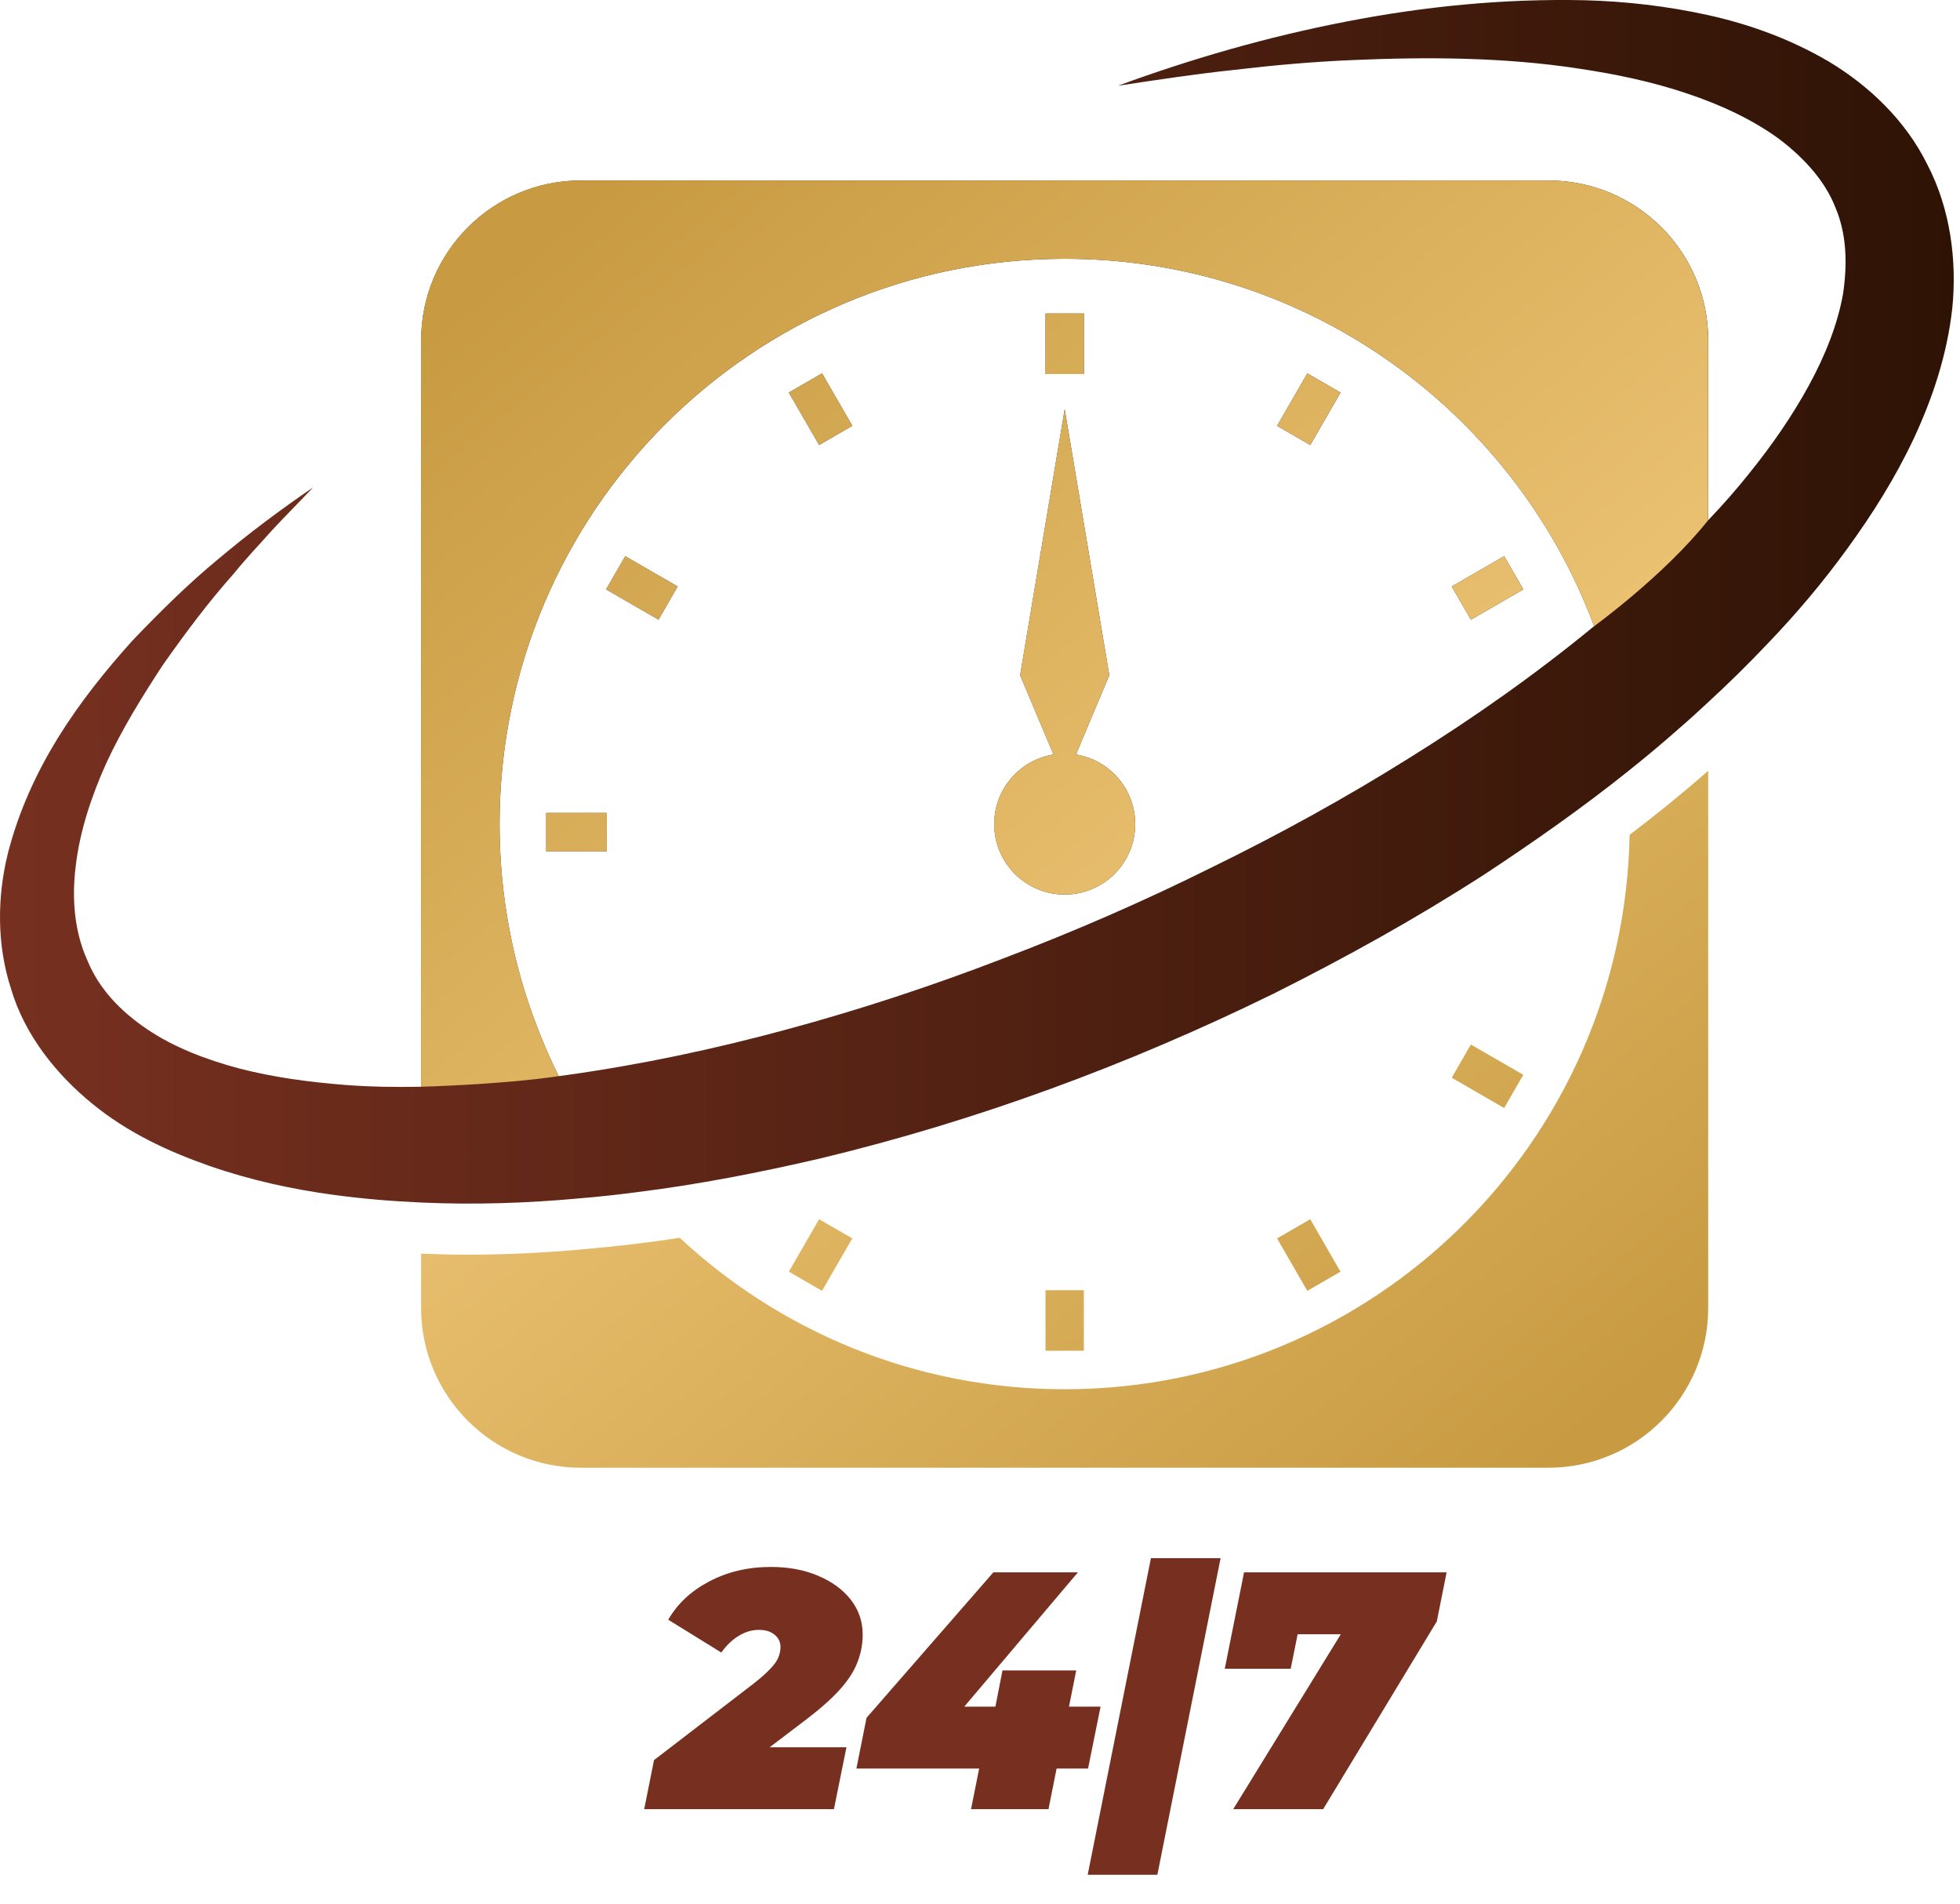
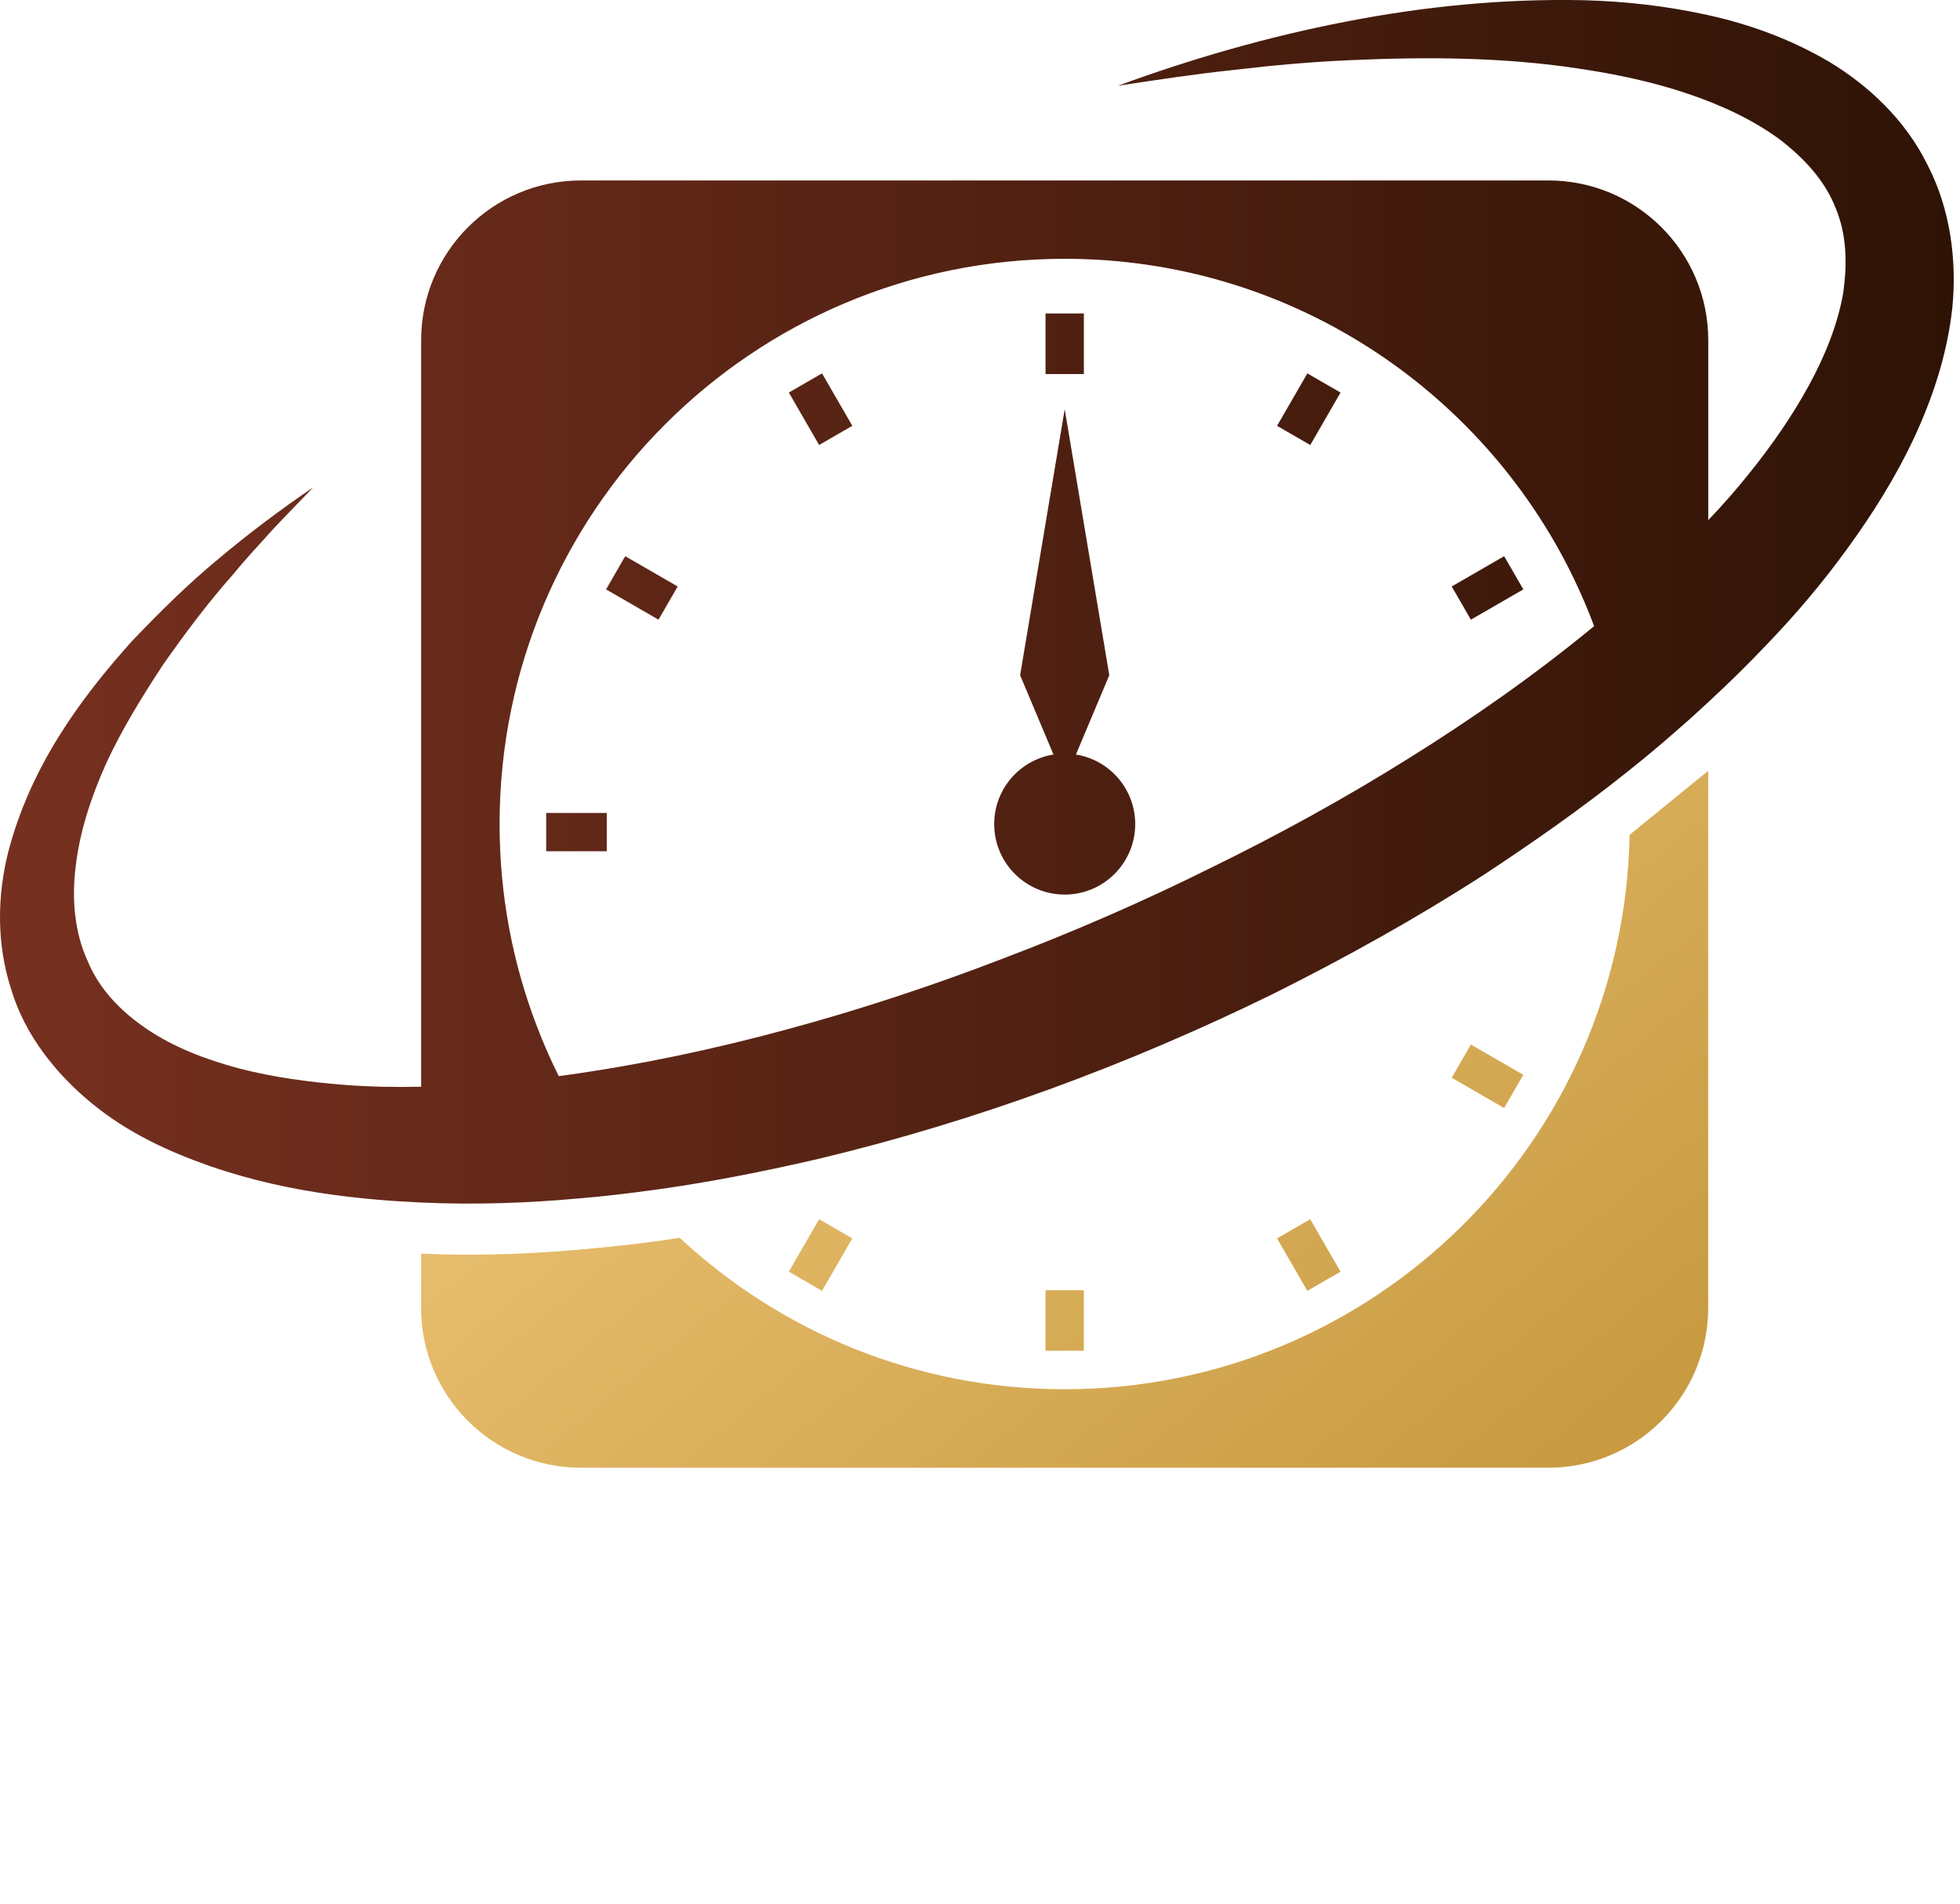
<svg xmlns="http://www.w3.org/2000/svg" width="138" height="134" viewBox="0 0 138 134" fill="none">
-   <path d="M45.357 127.349L46.048 123.896L53.025 118.539C53.532 118.142 53.921 117.801 54.191 117.515C54.477 117.229 54.675 116.959 54.787 116.705C54.898 116.451 54.953 116.197 54.953 115.943C54.953 115.578 54.81 115.284 54.525 115.062C54.255 114.84 53.89 114.729 53.429 114.729C52.937 114.729 52.461 114.872 52.001 115.157C51.556 115.427 51.151 115.816 50.786 116.324L47.048 114.014C47.699 112.887 48.659 111.99 49.929 111.324C51.215 110.641 52.667 110.3 54.286 110.3C55.525 110.3 56.628 110.506 57.596 110.919C58.581 111.332 59.35 111.895 59.906 112.61C60.462 113.324 60.74 114.141 60.74 115.062C60.74 115.745 60.613 116.404 60.359 117.039C60.12 117.658 59.708 118.293 59.12 118.944C58.549 119.579 57.763 120.277 56.763 121.039L51.62 124.944L50.953 122.992H59.597L58.716 127.349H45.357ZM60.297 124.492L61.011 120.92L69.94 110.681H75.893L67.226 120.92L64.583 120.134H77.489L76.608 124.492H60.297ZM68.369 127.349L68.94 124.492L70.083 120.134L70.583 117.586H75.774L73.822 127.349H68.369ZM76.582 131.969L81.035 109.681H85.94L81.487 131.969H76.582ZM86.829 127.349L95.853 112.681L97.068 115.038H89.162L91.877 112.49L90.876 117.467H86.233L87.591 110.681H101.854L101.163 114.134L93.162 127.349H86.829Z" fill="#773020" />
-   <path d="M107.253 75.658L103.561 73.527L102.212 75.864L105.904 77.995L107.253 75.658ZM94.383 89.515L92.252 85.823L89.915 87.173L92.046 90.865L94.383 89.515ZM60.009 87.172L57.672 85.823L55.54 89.515L57.877 90.864L60.009 87.172ZM76.311 90.817H73.612V95.08H76.311V90.817ZM114.738 58.764C114.333 80.383 96.682 97.791 74.964 97.791C64.483 97.791 54.964 93.743 47.857 87.13C45.545 87.49 43.323 87.742 41.137 87.931C38.348 88.192 35.577 88.318 32.923 88.318C31.825 88.318 30.728 88.291 29.648 88.246V92.061C29.648 98.278 34.686 103.316 40.903 103.316H109.016C115.233 103.316 120.271 98.278 120.271 92.061V54.257C118.561 55.759 116.726 57.253 114.738 58.764Z" fill="url(#paint0_linear_111_20651)" />
+   <path d="M107.253 75.658L103.561 73.527L102.212 75.864L105.904 77.995L107.253 75.658ZM94.383 89.515L92.252 85.823L89.915 87.173L92.046 90.865L94.383 89.515ZM60.009 87.172L57.672 85.823L55.54 89.515L57.877 90.864L60.009 87.172ZM76.311 90.817H73.612V95.08H76.311V90.817ZM114.738 58.764C114.333 80.383 96.682 97.791 74.964 97.791C64.483 97.791 54.964 93.743 47.857 87.13C45.545 87.49 43.323 87.742 41.137 87.931C38.348 88.192 35.577 88.318 32.923 88.318C31.825 88.318 30.728 88.291 29.648 88.246V92.061C29.648 98.278 34.686 103.316 40.903 103.316H109.016C115.233 103.316 120.271 98.278 120.271 92.061V54.257Z" fill="url(#paint0_linear_111_20651)" />
  <path d="M76.313 22.067H73.614V26.33H76.313V22.067ZM38.457 59.923H42.721V57.224H38.457V59.923ZM42.673 41.488L46.365 43.62L47.714 41.283L44.022 39.152L42.673 41.488ZM55.541 27.632L57.673 31.324L60.01 29.974L57.878 26.282L55.541 27.632ZM102.213 41.283L103.563 43.62L107.255 41.488L105.906 39.151L102.213 41.283ZM135.711 11.604C134.155 8.437 131.546 6.017 128.811 4.362C126.049 2.734 123.143 1.699 120.246 1.06C117.34 0.421 114.452 0.097 111.582 0.017C105.842 -0.109 100.219 0.458 94.741 1.528C89.253 2.59 83.909 4.128 78.718 6.035C81.453 5.621 84.179 5.207 86.905 4.919C89.631 4.595 92.357 4.352 95.074 4.235C100.508 3.992 105.933 4.028 111.16 4.829C113.769 5.216 116.333 5.756 118.735 6.565C121.146 7.366 123.395 8.418 125.258 9.777C127.084 11.163 128.524 12.782 129.244 14.644C130.018 16.497 130.081 18.548 129.766 20.681C129.388 22.822 128.516 25.017 127.355 27.141C126.194 29.264 124.773 31.324 123.181 33.295C122.272 34.438 121.301 35.544 120.275 36.615V23.948C120.275 17.74 115.237 12.702 109.02 12.702H40.907C34.69 12.702 29.652 17.74 29.652 23.948V76.497C27.853 76.533 26.071 76.506 24.308 76.371C21.762 76.173 19.252 75.831 16.868 75.219C14.502 74.589 12.235 73.717 10.372 72.457C8.51 71.206 6.98 69.623 6.162 67.626C5.271 65.674 5.029 63.353 5.334 60.951C5.613 58.549 6.414 56.093 7.484 53.718C8.582 51.343 9.985 49.067 11.461 46.818C13.008 44.614 14.637 42.428 16.454 40.385C17.318 39.314 18.262 38.334 19.18 37.299C20.116 36.291 21.087 35.329 22.041 34.312C19.756 35.868 17.534 37.533 15.402 39.323C13.252 41.095 11.264 43.066 9.311 45.108C5.559 49.282 2.105 54.051 0.557 60.06C-0.181 63.038 -0.262 66.421 0.782 69.623C1.745 72.871 3.976 75.633 6.477 77.675C9.005 79.753 11.884 81.067 14.754 82.074C17.633 83.073 20.557 83.711 23.481 84.107C25.541 84.386 27.602 84.557 29.653 84.647C33.414 84.818 37.147 84.692 40.845 84.35C42.158 84.242 43.472 84.098 44.776 83.927C49.148 83.387 53.458 82.542 57.722 81.552C68.788 78.898 79.458 74.948 89.633 69.964C94.707 67.427 99.673 64.674 104.459 61.588C107.923 59.312 111.323 56.928 114.58 54.328C115.803 53.356 117 52.358 118.179 51.314C118.89 50.702 119.582 50.072 120.275 49.425C121.705 48.111 123.091 46.744 124.44 45.323C126.455 43.227 128.353 40.987 130.09 38.585C131.835 36.183 133.446 33.637 134.759 30.839C136.055 28.05 137.089 25.009 137.458 21.69C137.789 18.388 137.339 14.735 135.711 11.604ZM112.122 44.172C108.065 47.501 103.728 50.551 99.221 53.358C94.723 56.174 90.053 58.747 85.258 61.086C80.49 63.461 75.578 65.593 70.594 67.483C65.619 69.399 60.545 71.073 55.417 72.458C50.289 73.853 45.089 74.95 39.871 75.679C39.691 75.706 39.52 75.724 39.34 75.751C38.782 74.635 38.278 73.484 37.829 72.314C36.111 67.87 35.175 63.048 35.175 58.009C35.175 36.03 52.988 18.217 74.967 18.217C90.702 18.217 104.314 27.358 110.764 40.627C111.304 41.743 111.798 42.894 112.239 44.073C112.203 44.109 112.158 44.136 112.122 44.172ZM75.755 53.112L78.103 47.53L74.964 28.803L71.825 47.53L74.173 53.112C71.809 53.492 70 55.535 70 58.007C70 60.748 72.222 62.971 74.964 62.971C77.705 62.971 79.928 60.749 79.928 58.007C79.927 55.535 78.119 53.492 75.755 53.112ZM89.917 29.975L92.254 31.325L94.385 27.633L92.048 26.284L89.917 29.975Z" fill="url(#paint1_linear_111_20651)" />
-   <path d="M55.539 27.632L57.671 31.324L60.008 29.974L57.876 26.282L55.539 27.632ZM75.753 53.112L78.101 47.53L74.962 28.803L71.823 47.53L74.171 53.112C71.807 53.492 69.998 55.535 69.998 58.007C69.998 60.748 72.22 62.971 74.962 62.971C77.703 62.971 79.926 60.749 79.926 58.007C79.925 55.535 78.117 53.492 75.753 53.112ZM42.671 41.488L46.363 43.62L47.712 41.283L44.02 39.152L42.671 41.488ZM38.455 59.923H42.719V57.224H38.455V59.923ZM102.211 41.283L103.561 43.62L107.253 41.488L105.904 39.151L102.211 41.283ZM109.016 12.702H40.903C34.686 12.702 29.648 17.74 29.648 23.948V76.497C29.648 76.497 35.247 76.358 39.337 75.75C38.779 74.634 38.275 73.483 37.826 72.313C36.108 67.869 35.172 63.047 35.172 58.008C35.172 36.029 52.985 18.216 74.964 18.216C90.699 18.216 104.311 27.357 110.761 40.626C111.301 41.742 111.795 42.893 112.236 44.072C112.2 44.108 112.155 44.135 112.119 44.171C112.119 44.171 117.172 40.525 120.27 36.614V23.948C120.271 17.74 115.233 12.702 109.016 12.702ZM76.311 22.067H73.612V26.33H76.311V22.067ZM89.915 29.975L92.252 31.325L94.383 27.633L92.046 26.284L89.915 29.975Z" fill="url(#paint2_linear_111_20651)" />
  <defs>
    <linearGradient id="paint0_linear_111_20651" x1="31.5" y1="22.216" x2="102.323" y2="108.516" gradientUnits="userSpaceOnUse">
      <stop stop-color="#FFD98F" />
      <stop offset="1" stop-color="#C89B42" />
    </linearGradient>
    <linearGradient id="paint1_linear_111_20651" x1="-0.001" y1="42.362" x2="137.559" y2="42.362" gradientUnits="userSpaceOnUse">
      <stop stop-color="#773020" />
      <stop offset="1" stop-color="#2E1305" />
    </linearGradient>
    <linearGradient id="paint2_linear_111_20651" x1="44.722" y1="11.366" x2="115.544" y2="97.665" gradientUnits="userSpaceOnUse">
      <stop stop-color="#C89B42" />
      <stop offset="1" stop-color="#FFD98F" />
    </linearGradient>
  </defs>
</svg>